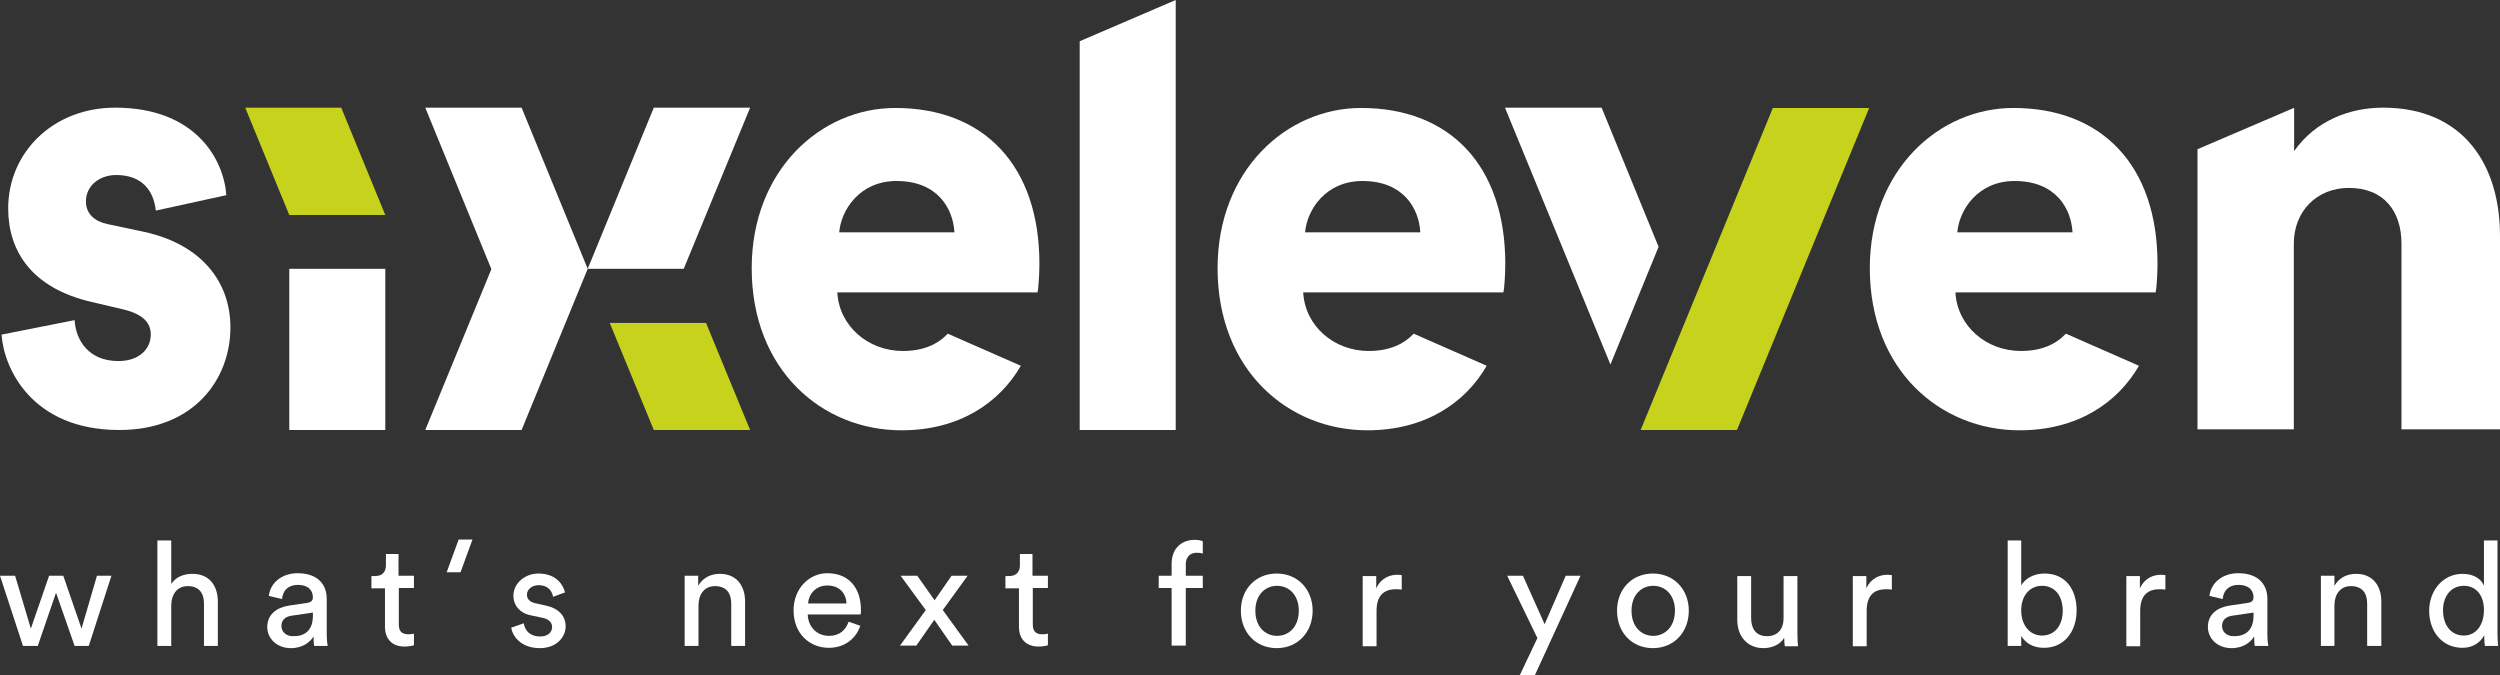
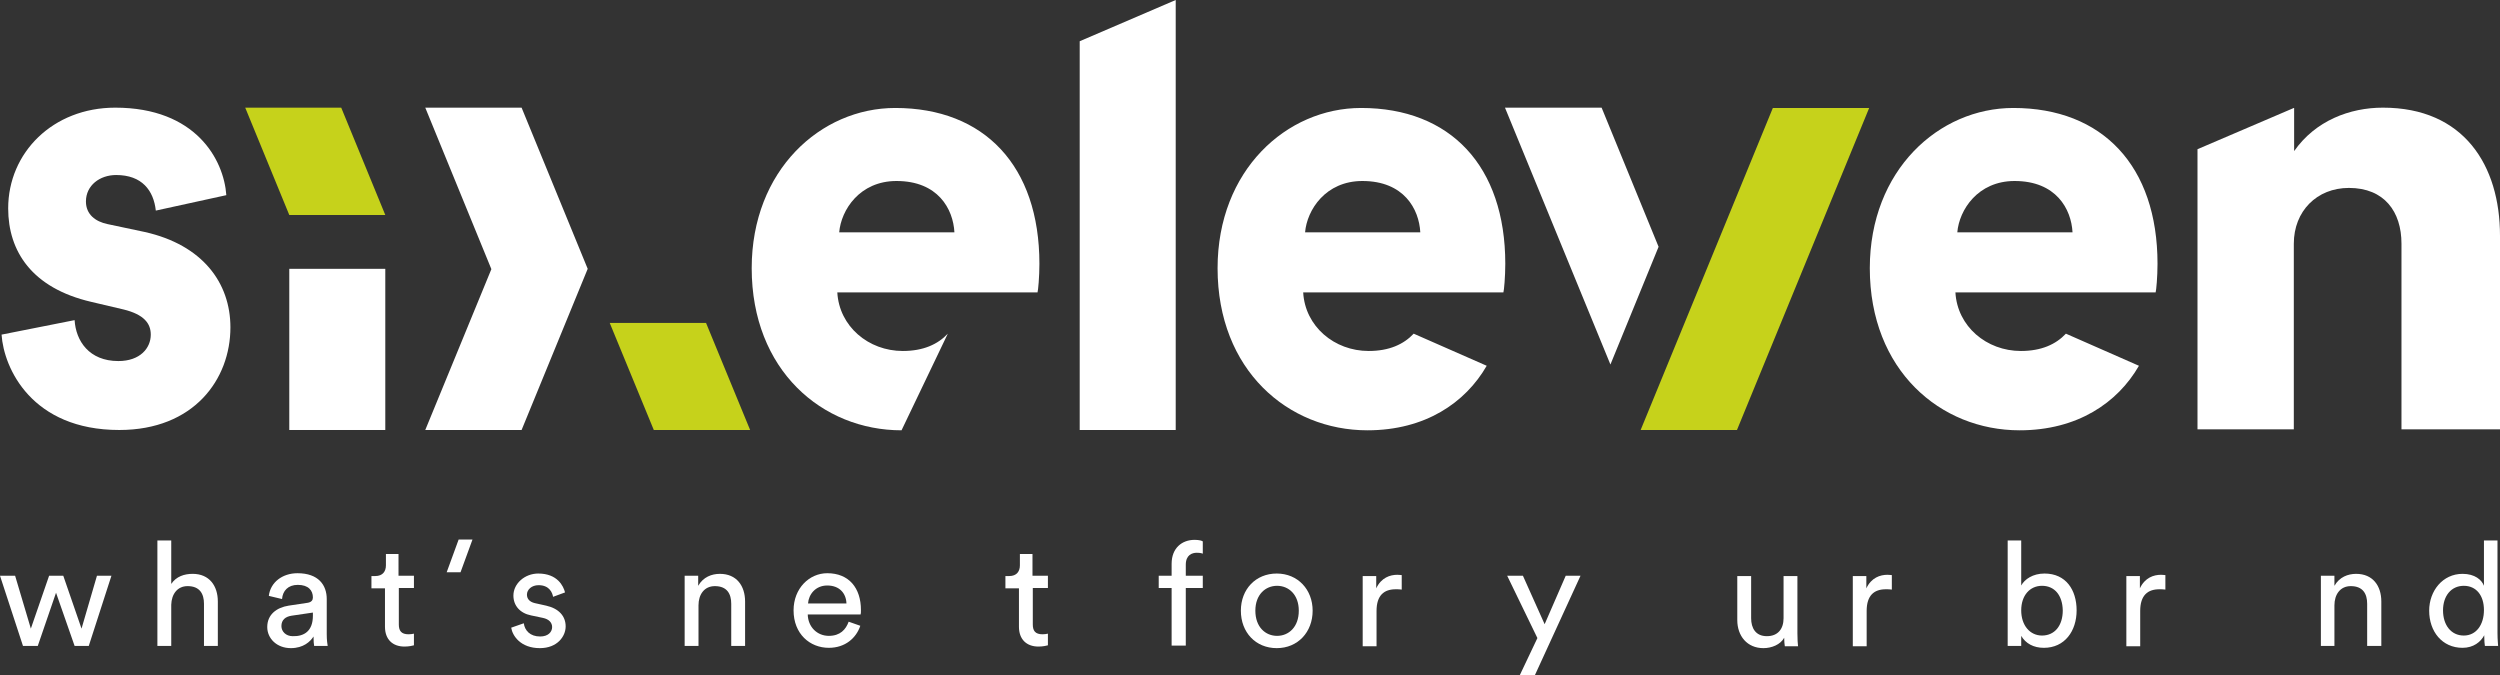
<svg xmlns="http://www.w3.org/2000/svg" version="1.1" x="0px" y="0px" viewBox="0 0 794.2 214.5" style="enable-background:new 0 0 794.2 214.5;" xml:space="preserve">
  <rect x="0" y="0" width="794.2" height="214.5" fill="#333333" stroke="none" />
  <style type="text/css">
	.st0{fill:#FFFFFF;}
	.st1{fill:#C6D21B;}
	.st2{fill:none;stroke:#009EE0;stroke-width:0.5;stroke-miterlimit:10;}
</style>
  <g id="Livello_1">
    <path class="st0" d="M20.1,182.9l5.8,16.8l4.9-16.8h4.6l-7.2,22.3h-4.5l-5.9-16.9l-5.8,16.9H7.3L0,182.9h4.8l5,16.8l5.8-16.8H20.1z   " />
    <path class="st0" d="M54.4,205.2H50v-33.5h4.4v13.8c1.6-2.4,4.2-3.2,6.8-3.2c5.3,0,8,3.8,8,8.8v14.1h-4.4v-13.4   c0-3.1-1.3-5.6-5.2-5.6c-3.3,0-5.1,2.6-5.2,5.9V205.2z" />
    <path class="st0" d="M91.7,192.4l6-0.9c1.3-0.2,1.7-0.9,1.7-1.7c0-2.2-1.4-4-4.8-4c-3.1,0-4.8,1.9-5,4.5l-4.2-1   c0.5-4.3,4.3-7.2,9.1-7.2c6.7,0,9.3,3.8,9.3,8.2v11.2c0,1.9,0.2,3.1,0.3,3.7h-4.3c-0.1-0.6-0.2-1.4-0.2-3c-1,1.6-3.2,3.7-7.2,3.7   c-4.5,0-7.5-3.1-7.5-6.7C84.9,195.2,87.9,193,91.7,192.4z M99.4,195.6v-1l-6.8,1c-1.9,0.3-3.2,1.3-3.2,3.3c0,1.7,1.4,3.2,3.6,3.2   C96.6,202.2,99.4,200.5,99.4,195.6z" />
    <path class="st0" d="M126.7,182.9h4.8v3.9h-4.8v11.6c0,2,0.8,3.1,3.1,3.1c0.6,0,1.3-0.1,1.7-0.2v3.7c-0.4,0.1-1.5,0.4-3,0.4   c-3.8,0-6.2-2.3-6.2-6.3v-12.2h-4.3v-3.9h1.2c2.4,0,3.4-1.5,3.4-3.4v-3.6h4V182.9z" />
    <path class="st0" d="M166.4,198c0.3,2.3,2,4.2,5.2,4.2c2.5,0,3.8-1.4,3.8-3c0-1.4-1-2.5-2.9-2.9l-3.8-0.8c-3.5-0.7-5.6-3.1-5.6-6.3   c0-3.8,3.6-7,7.9-7c6.1,0,8,4,8.5,6l-3.8,1.4c-0.2-1.2-1.1-3.7-4.6-3.7c-2.2,0-3.7,1.4-3.7,3c0,1.3,0.8,2.3,2.5,2.7l3.6,0.8   c4,0.9,6.2,3.3,6.2,6.6c0,3.1-2.6,6.9-8.2,6.9c-6.1,0-8.7-3.9-9.1-6.5L166.4,198z" />
    <path class="st0" d="M221.9,205.2h-4.4v-22.3h4.3v3.2c1.6-2.8,4.3-3.8,6.9-3.8c5.3,0,8,3.8,8,8.8v14.1h-4.4v-13.4   c0-3.1-1.3-5.6-5.2-5.6c-3.4,0-5.2,2.7-5.2,6.1V205.2z" />
    <path class="st0" d="M273.3,198.8c-1.3,3.9-4.8,7-10,7c-6,0-11.2-4.4-11.2-11.9c0-7,5-11.8,10.7-11.8c6.9,0,10.7,4.7,10.7,11.7   c0,0.6,0,1.1-0.1,1.4h-16.8c0.1,4,3,6.8,6.7,6.8c3.6,0,5.4-2,6.3-4.5L273.3,198.8z M268.9,191.7c-0.1-3.2-2.2-5.7-6.1-5.7   c-3.7,0-5.9,2.8-6.1,5.7H268.9z" />
-     <path class="st0" d="M294.1,193.8l-8-10.9h5.3l5.5,7.8l5.4-7.8h5.1l-7.9,10.9c1.3,1.8,6.9,9.5,8.2,11.3h-5.2l-5.7-8.2l-5.7,8.2   h-5.2L294.1,193.8z" />
    <path class="st0" d="M328.1,182.9h4.8v3.9h-4.8v11.6c0,2,0.8,3.1,3.1,3.1c0.6,0,1.3-0.1,1.7-0.2v3.7c-0.4,0.1-1.5,0.4-3,0.4   c-3.8,0-6.2-2.3-6.2-6.3v-12.2h-4.3v-3.9h1.2c2.4,0,3.4-1.5,3.4-3.4v-3.6h4V182.9z" />
    <path class="st0" d="M376.7,186.8v18.3h-4.5v-18.3h-4.1v-3.9h4.1v-3.8c0-5,3.3-7.6,7.3-7.6c1.5,0,2.4,0.3,2.6,0.5v3.9   c-0.2-0.1-0.8-0.3-1.9-0.3c-1.5,0-3.5,0.7-3.5,3.8v3.5h5.4v3.9H376.7z" />
    <path class="st0" d="M417,194c0,6.8-4.7,11.9-11.4,11.9c-6.7,0-11.4-5-11.4-11.9c0-6.8,4.7-11.8,11.4-11.8   C412.3,182.2,417,187.3,417,194z M412.6,194c0-5.1-3.2-7.9-6.9-7.9c-3.7,0-6.9,2.8-6.9,7.9c0,5.2,3.2,8,6.9,8   C409.4,202,412.6,199.2,412.6,194z" />
    <path class="st0" d="M445.3,187.3c-0.6-0.1-1.3-0.1-1.9-0.1c-3.7,0-6.1,1.9-6.1,6.9v11.2h-4.4v-22.3h4.3v3.9   c1.6-3.4,4.4-4.3,6.7-4.3c0.6,0,1.2,0.1,1.4,0.1V187.3z" />
    <path class="st0" d="M482.8,214.5l5.6-11.8l-9.6-19.8h5l6.9,15.4l6.7-15.4h4.7l-14.5,31.6H482.8z" />
-     <path class="st0" d="M536.5,194c0,6.8-4.7,11.9-11.4,11.9c-6.7,0-11.4-5-11.4-11.9c0-6.8,4.7-11.8,11.4-11.8   C531.8,182.2,536.5,187.3,536.5,194z M532.1,194c0-5.1-3.2-7.9-6.9-7.9c-3.7,0-6.9,2.8-6.9,7.9c0,5.2,3.2,8,6.9,8   C528.8,202,532.1,199.2,532.1,194z" />
    <path class="st0" d="M560.2,205.9c-5.2,0-8.3-3.9-8.3-8.9v-14h4.4v13.4c0,3.1,1.4,5.7,5,5.7c3.5,0,5.3-2.3,5.3-5.7v-13.4h4.4v18.2   c0,1.8,0.1,3.3,0.2,4.1H567c-0.1-0.5-0.2-1.8-0.2-2.7C565.6,204.8,562.8,205.9,560.2,205.9z" />
    <path class="st0" d="M601,187.3c-0.6-0.1-1.3-0.1-1.9-0.1c-3.7,0-6.1,1.9-6.1,6.9v11.2h-4.4v-22.3h4.3v3.9c1.6-3.4,4.4-4.3,6.7-4.3   c0.6,0,1.2,0.1,1.4,0.1V187.3z" />
    <path class="st0" d="M637.8,205.2v-33.5h4.3V186c1.1-2,3.7-3.8,7.4-3.8c6.8,0,10.2,5.2,10.2,11.7c0,6.6-3.8,11.9-10.4,11.9   c-3.3,0-5.8-1.4-7.2-3.8v3.2H637.8z M648.7,186.1c-3.8,0-6.6,3-6.6,7.8c0,4.8,2.8,8,6.6,8c4,0,6.6-3.1,6.6-8   C655.2,189.1,652.7,186.1,648.7,186.1z" />
    <path class="st0" d="M687.9,187.3c-0.6-0.1-1.3-0.1-1.9-0.1c-3.7,0-6.1,1.9-6.1,6.9v11.2h-4.4v-22.3h4.3v3.9   c1.6-3.4,4.4-4.3,6.7-4.3c0.6,0,1.2,0.1,1.4,0.1V187.3z" />
-     <path class="st0" d="M708.2,192.4l6-0.9c1.3-0.2,1.7-0.9,1.7-1.7c0-2.2-1.4-4-4.8-4c-3.1,0-4.8,1.9-5,4.5l-4.2-1   c0.5-4.3,4.3-7.2,9.1-7.2c6.7,0,9.3,3.8,9.3,8.2v11.2c0,1.9,0.2,3.1,0.3,3.7h-4.3c-0.1-0.6-0.2-1.4-0.2-3c-1,1.6-3.2,3.7-7.2,3.7   c-4.5,0-7.5-3.1-7.5-6.7C701.4,195.2,704.3,193,708.2,192.4z M715.9,195.6v-1l-6.8,1c-1.9,0.3-3.2,1.3-3.2,3.3   c0,1.7,1.4,3.2,3.6,3.2C713,202.2,715.9,200.5,715.9,195.6z" />
    <path class="st0" d="M741.7,205.2h-4.4v-22.3h4.3v3.2c1.6-2.8,4.3-3.8,6.9-3.8c5.3,0,8,3.8,8,8.8v14.1H752v-13.4   c0-3.1-1.3-5.6-5.2-5.6c-3.4,0-5.2,2.7-5.2,6.1V205.2z" />
    <path class="st0" d="M789.2,201.8c-1.1,2.1-3.4,4-6.9,4c-6.5,0-10.6-5.2-10.6-11.8c0-6.3,4.3-11.7,10.6-11.7c3.9,0,6.1,1.9,6.8,3.8   v-14.4h4.3v29.4c0,2.1,0.2,3.8,0.2,4.1h-4.2c-0.1-0.5-0.2-1.7-0.2-3V201.8z M782.7,201.9c4,0,6.4-3.5,6.4-8.1s-2.4-7.7-6.4-7.7   c-4,0-6.6,3.2-6.6,7.8S778.6,201.9,782.7,201.9z" />
    <path class="st0" d="M728.7,34.3l-30.6,13.1v89h30.6v-59c0-10.3,7.3-17.7,17.5-17.7c11.3,0,16.7,7.6,16.7,17.7v59h31.3V74.9   c0-22.4-11.5-40.7-37.2-40.7c-10.5,0-21.4,4.1-28.2,13.8V34.3z" />
    <g>
      <polygon class="st0" points="478.1,34.2 508.8,34.2 526.9,78.4 511.6,115.8   " />
      <polygon class="st1" points="521.2,136.6 551.8,136.6 593.8,34.3 563.2,34.3   " />
    </g>
    <path class="st0" d="M449.1,106c-3.2,3.4-7.8,5.5-14.3,5.5c-10.9,0-20.2-7.8-20.8-18.6h63.6c0.2-0.6,0.6-5,0.6-9.1   c0-31.1-17.5-49.5-45.8-49.5c-23.7,0-45.6,19.8-45.6,50.9c0,32.4,22.4,51.5,47.6,51.5c18.3,0,31.1-8.7,37.9-20.5L449.1,106z    M432.8,57.5c13.2,0,18,8.9,18.4,16.3h-36.6C415.2,66.7,421.1,57.5,432.8,57.5z" />
    <polygon class="st0" points="343,13.1 343,136.6 373.5,136.6 373.5,0  " />
    <rect x="91.9" y="85.4" class="st0" width="30.5" height="51.2" />
    <polygon class="st1" points="122.4,68.3 108.4,34.2 77.9,34.2 91.9,68.3  " />
    <g>
-       <polygon class="st0" points="186.7,85.4 217.2,85.4 238.3,34.2 207.7,34.2   " />
      <polygon class="st1" points="224.3,102.6 238.3,136.6 207.7,136.6 193.7,102.6   " />
      <polygon class="st0" points="165.7,34.2 135.1,34.2 156.1,85.5 135.1,136.6 142.9,136.6 165.7,136.6 186.7,85.4   " />
    </g>
-     <path class="st0" d="M301.1,106c-3.2,3.4-7.8,5.5-14.3,5.5c-10.9,0-20.2-7.8-20.8-18.6h63.6c0.2-0.6,0.6-5,0.6-9.1   c0-31.1-17.5-49.5-45.8-49.5c-23.7,0-45.6,19.8-45.6,50.9c0,32.4,22.4,51.5,47.6,51.5c18.3,0,31.1-8.7,37.9-20.5L301.1,106z    M284.8,57.5c13.2,0,18,8.9,18.4,16.3h-36.6C267.2,66.7,273.1,57.5,284.8,57.5z" />
+     <path class="st0" d="M301.1,106c-3.2,3.4-7.8,5.5-14.3,5.5c-10.9,0-20.2-7.8-20.8-18.6h63.6c0.2-0.6,0.6-5,0.6-9.1   c0-31.1-17.5-49.5-45.8-49.5c-23.7,0-45.6,19.8-45.6,50.9c0,32.4,22.4,51.5,47.6,51.5L301.1,106z    M284.8,57.5c13.2,0,18,8.9,18.4,16.3h-36.6C267.2,66.7,273.1,57.5,284.8,57.5z" />
    <path class="st0" d="M656.3,106c-3.2,3.4-7.8,5.5-14.3,5.5c-10.9,0-20.2-7.8-20.8-18.6h63.6c0.2-0.6,0.6-5,0.6-9.1   c0-31.1-17.5-49.5-45.8-49.5c-23.7,0-45.6,19.8-45.6,50.9c0,32.4,22.4,51.5,47.6,51.5c18.3,0,31.1-8.7,37.9-20.5L656.3,106z    M640,57.5c13.2,0,18,8.9,18.4,16.3h-36.6C622.4,66.7,628.3,57.5,640,57.5z" />
    <path class="st0" d="M23.7,101.7c0.4,6.6,4.6,13,13.9,13c6.9,0,10.3-4.1,10.3-8.4c0-3.5-2.1-6.4-8.7-8L29,95.9   C10.1,91.5,2.6,79.8,2.6,66.2c0-17.7,14.2-32,34-32c25.6,0,34.5,16.5,35.3,27.8l-22.4,4.9c-0.7-6.4-4.4-11.3-12.6-11.3   c-5.2,0-9.6,3.3-9.6,8.4c0,4.1,3,6.4,6.9,7.2l11.8,2.5c18.3,4.1,27.2,16.1,27.2,30.3c0,16.5-11.6,32.6-35.3,32.6   c-27.8,0-36.7-19.6-37.4-30.3L23.7,101.7z" />
    <polygon class="st0" points="141.9,181.8 145.7,171.4 150.1,171.4 146.3,181.8  " />
  </g>
  <g id="Livello_2">
</g>
</svg>